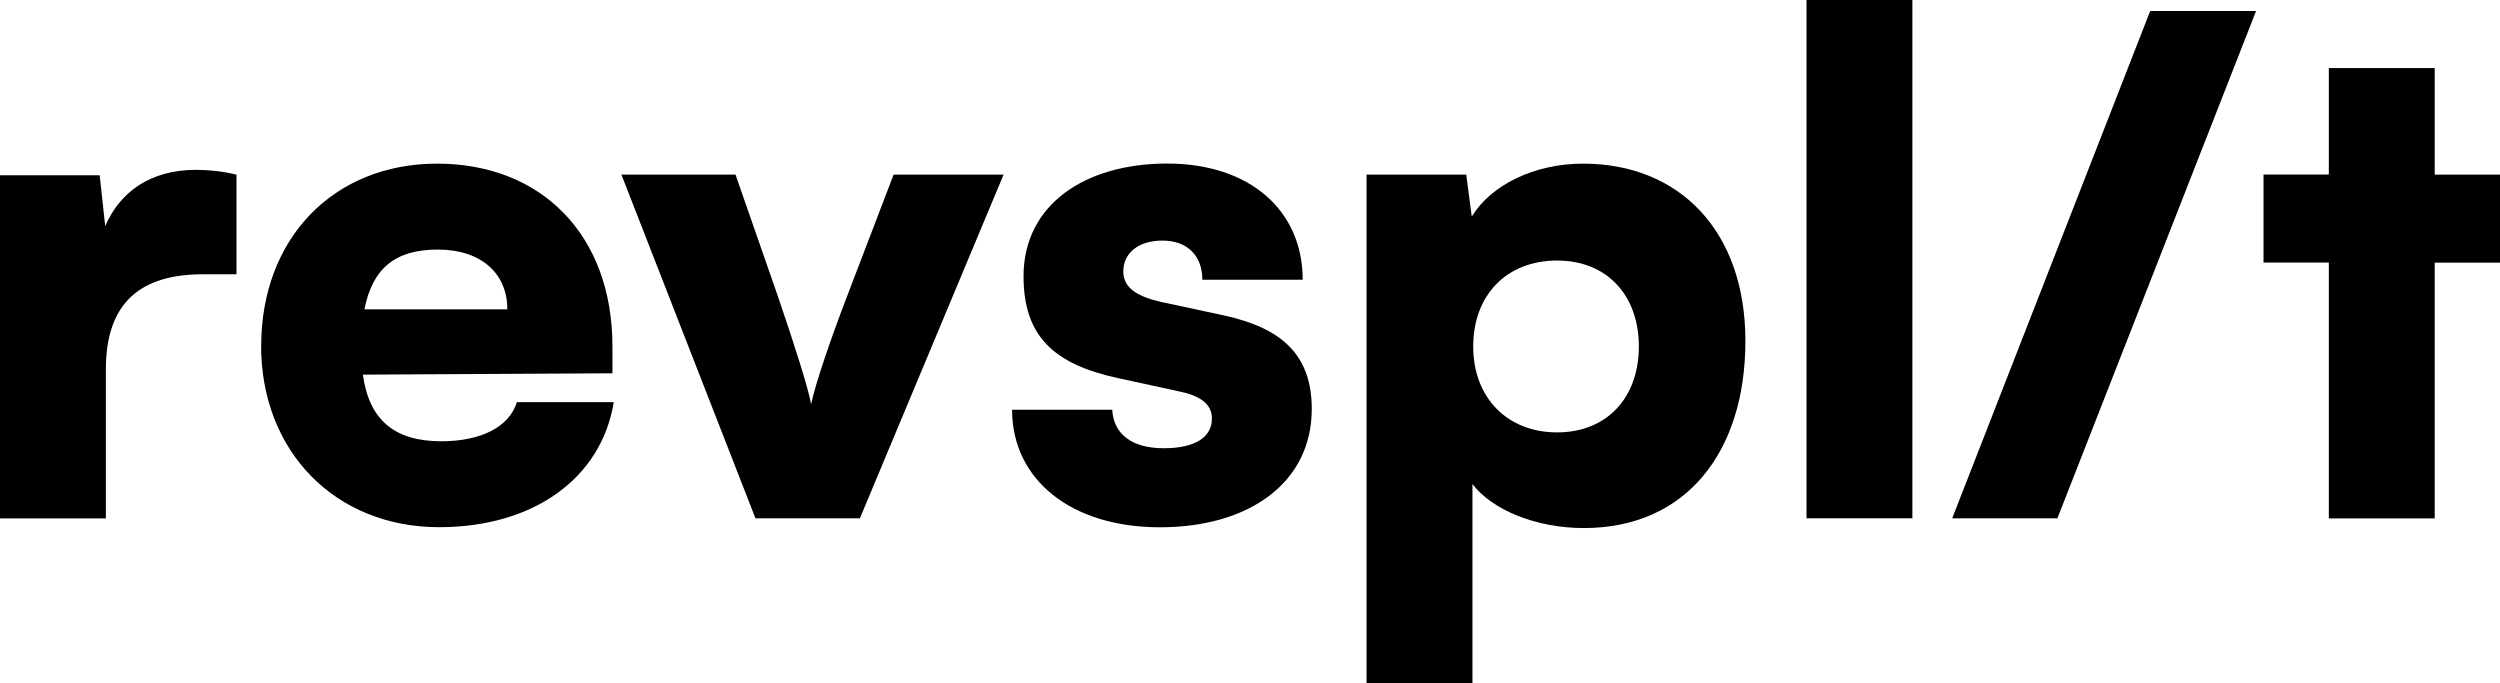
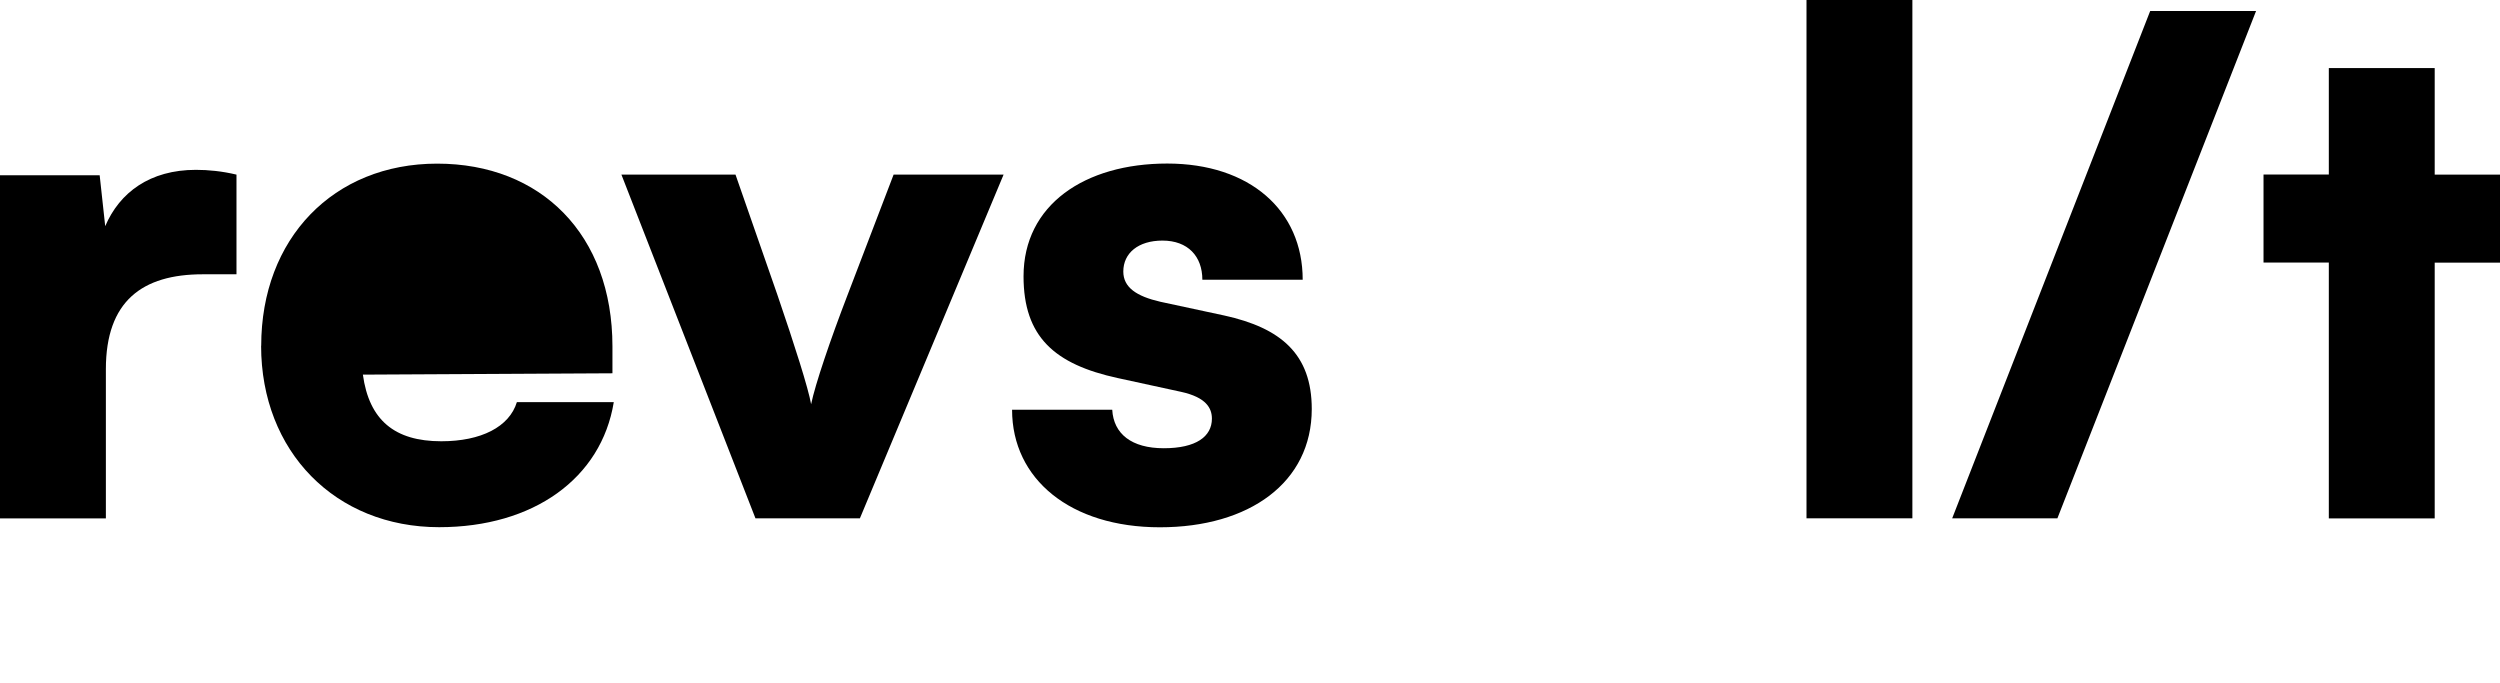
<svg xmlns="http://www.w3.org/2000/svg" id="Laag_2" data-name="Laag 2" viewBox="0 0 261.86 71.57">
  <g id="Laag_1-2" data-name="Laag 1">
    <g>
      <path d="m24.77,28.73h-3.53c-6.34,0-10.15,2.81-10.15,9.94v15.63H0V18.36h10.44l.58,5.33c1.51-3.53,4.68-5.9,9.5-5.9,1.3,0,2.74.14,4.25.5v10.44Z" />
-       <path d="m27.36,36.22c0-11.23,7.56-19.08,18.43-19.08s18.36,7.42,18.36,19.15v2.81l-26.14.14c.65,4.75,3.31,6.98,8.21,6.98,4.18,0,7.13-1.51,7.92-4.1h10.15c-1.3,7.99-8.42,13.1-18.29,13.1-10.87,0-18.65-7.92-18.65-19.01Zm10.8-3.82h14.98c0-3.82-2.81-6.26-7.27-6.26s-6.84,1.94-7.7,6.26Z" />
+       <path d="m27.36,36.22c0-11.23,7.56-19.08,18.43-19.08s18.36,7.42,18.36,19.15v2.81l-26.14.14c.65,4.75,3.31,6.98,8.21,6.98,4.18,0,7.13-1.51,7.92-4.1h10.15c-1.3,7.99-8.42,13.1-18.29,13.1-10.87,0-18.65-7.92-18.65-19.01Zm10.8-3.82h14.98s-6.84,1.94-7.7,6.26Z" />
      <path d="m65.09,18.29h11.95l4.39,12.6c1.8,5.26,3.24,9.79,3.53,11.45.43-2.09,2.02-6.77,3.82-11.45l4.82-12.6h11.52l-15.05,36h-10.94l-14.04-36Z" />
      <path d="m116.5,42.92c.14,2.52,2.02,4.03,5.4,4.03s5.04-1.22,5.04-3.1c0-1.08-.58-2.23-3.24-2.81l-6.62-1.44c-6.62-1.44-9.87-4.32-9.87-10.66,0-7.49,6.41-11.81,15.05-11.81s14.19,4.9,14.19,12.17h-10.51c0-2.45-1.51-4.1-4.18-4.1-2.52,0-4.1,1.3-4.1,3.24,0,1.66,1.37,2.59,3.89,3.17l6.7,1.44c5.9,1.3,9.15,4.03,9.15,9.79,0,7.71-6.55,12.39-15.91,12.39s-15.48-5.04-15.48-12.31h10.51Z" />
-       <path d="m143.14,18.29h10.44l.58,4.39c2.02-3.31,6.55-5.54,11.67-5.54,10.01,0,16.99,6.98,16.99,18.58s-6.19,19.59-16.92,19.59c-4.97,0-9.58-1.87-11.67-4.61v20.88h-11.09V18.29Zm19.95,27c5.26,0,8.57-3.67,8.57-9s-3.31-9-8.57-9-8.78,3.6-8.78,9,3.6,9,8.78,9Z" />
      <path d="m189.22,54.29V0h11.09v54.29h-11.09Z" />
      <path d="m204.48,54.29L225.22,1.15h11.09l-20.81,53.14h-11.02Z" />
      <path d="m243.93,54.29v-26.79h-6.84v-9.22h6.84V7.13h11.09v11.16h6.84v9.22h-6.84v26.79h-11.09Z" />
    </g>
  </g>
</svg>